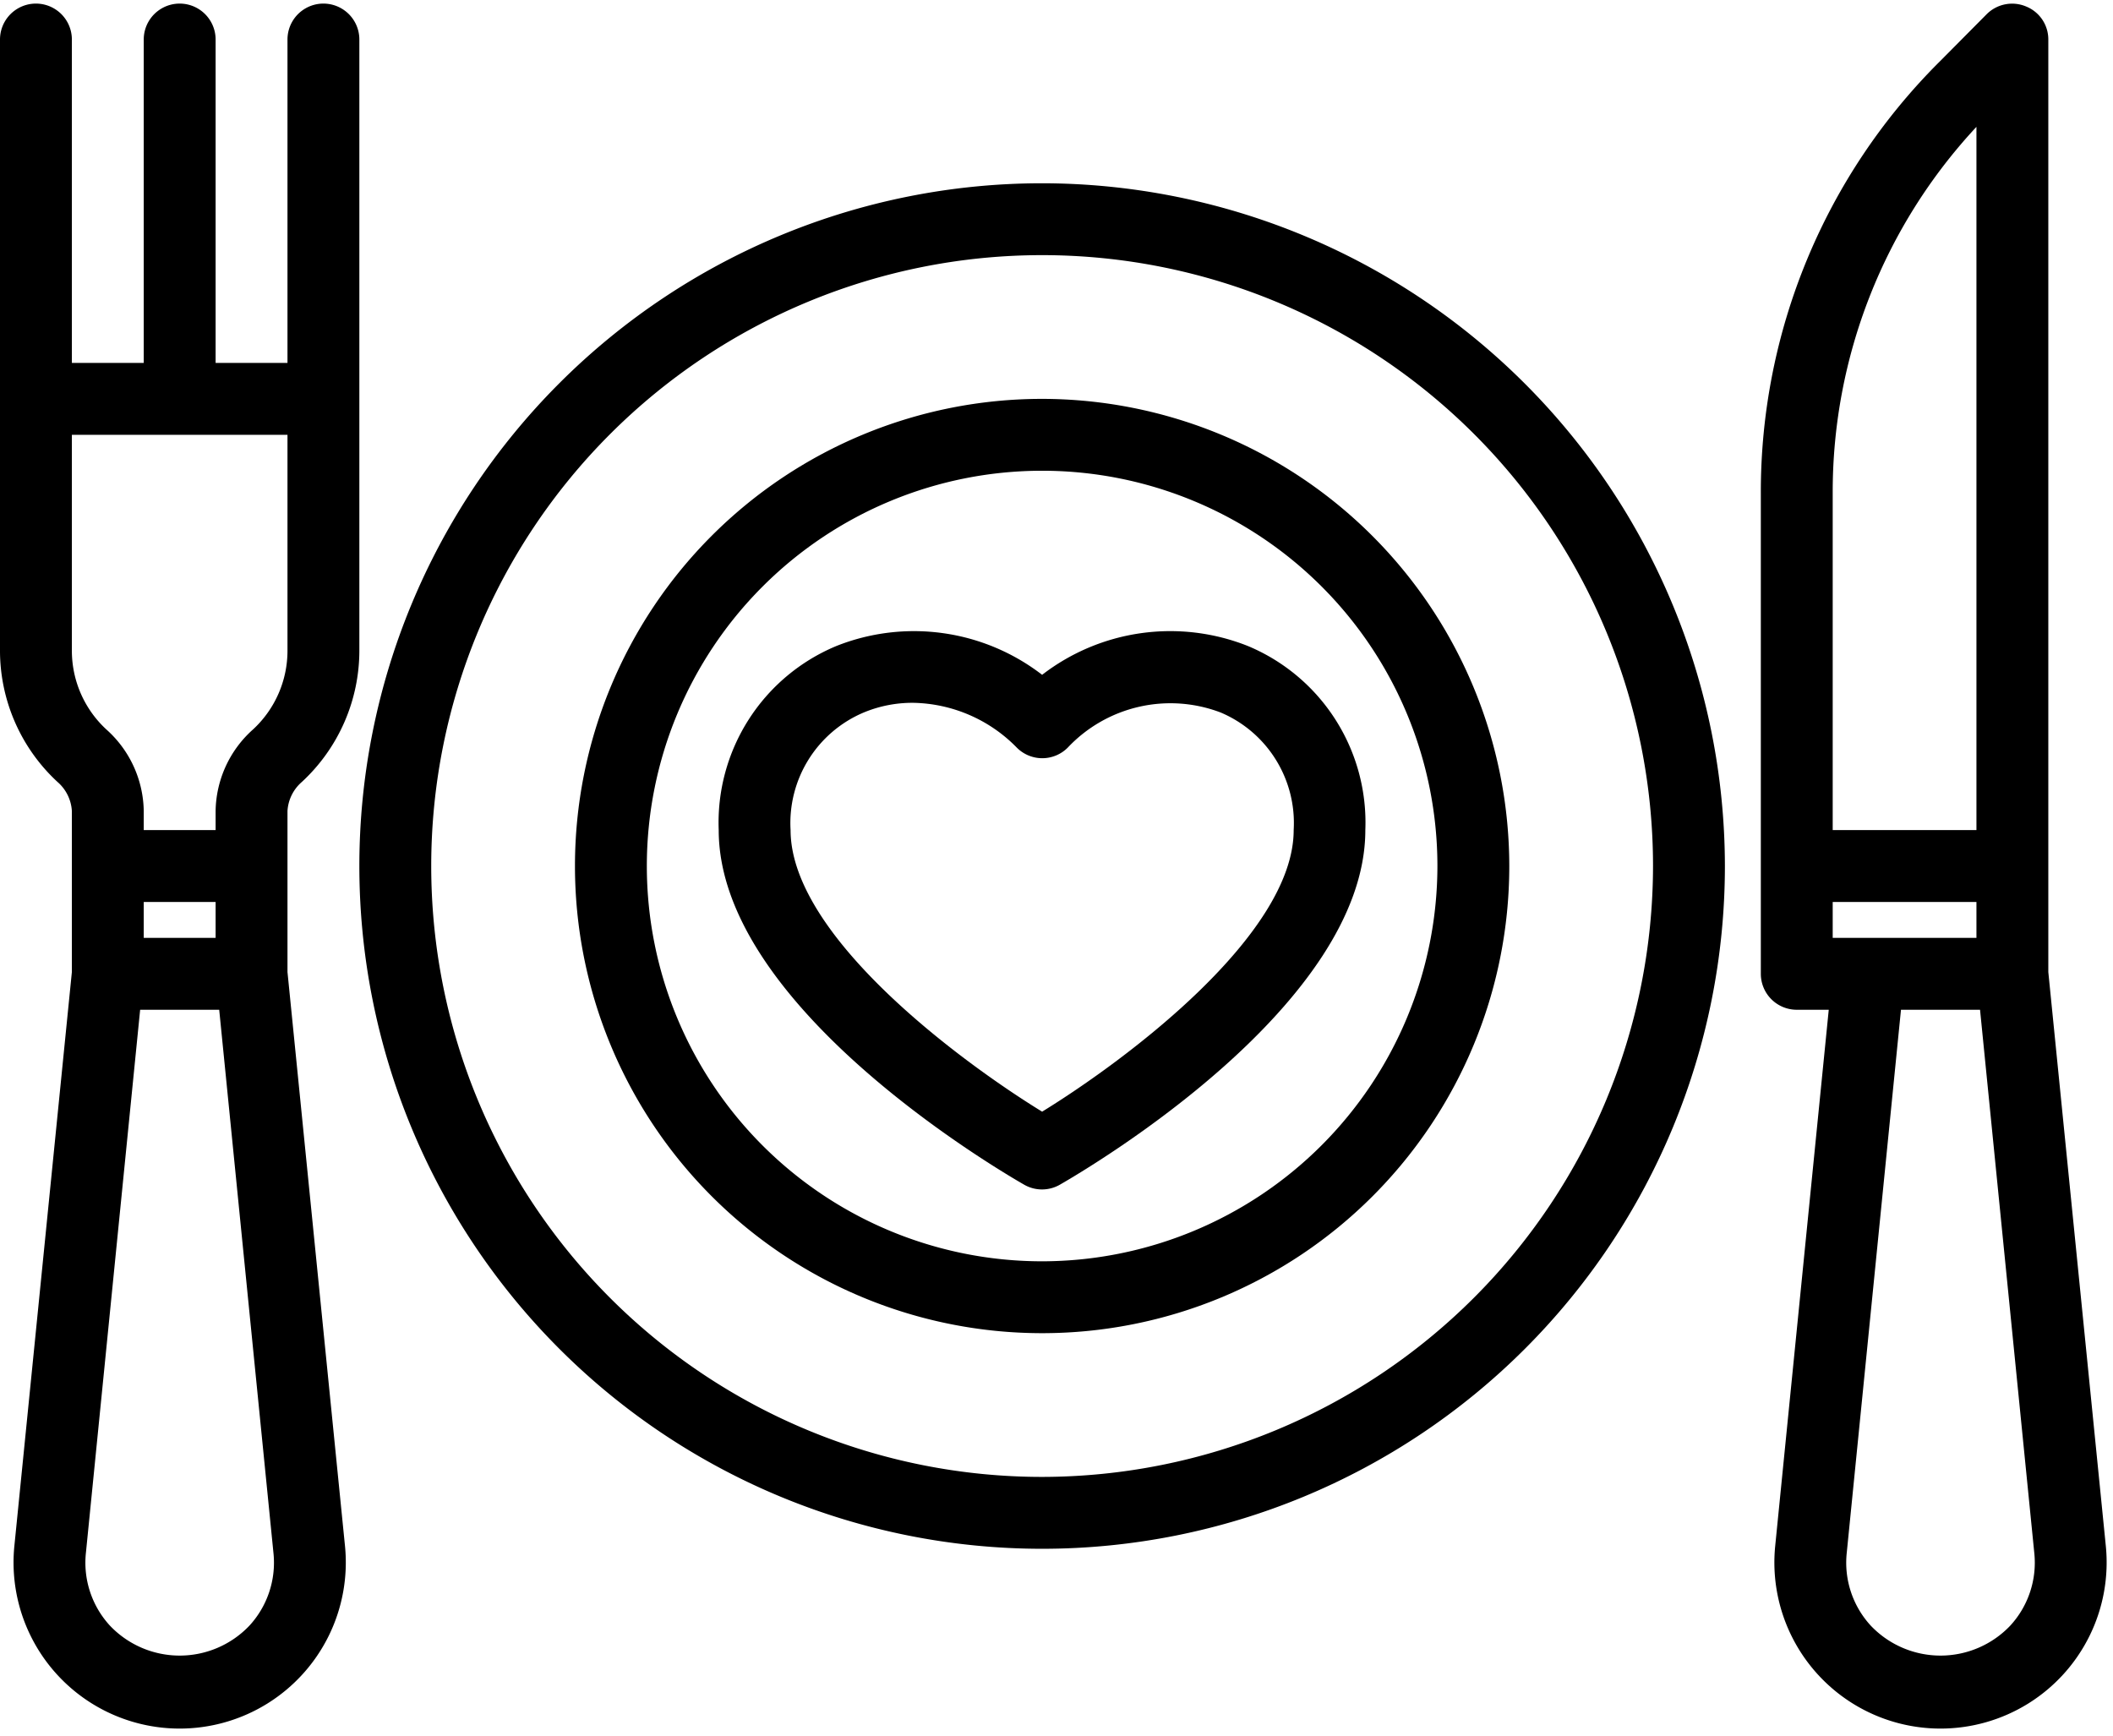
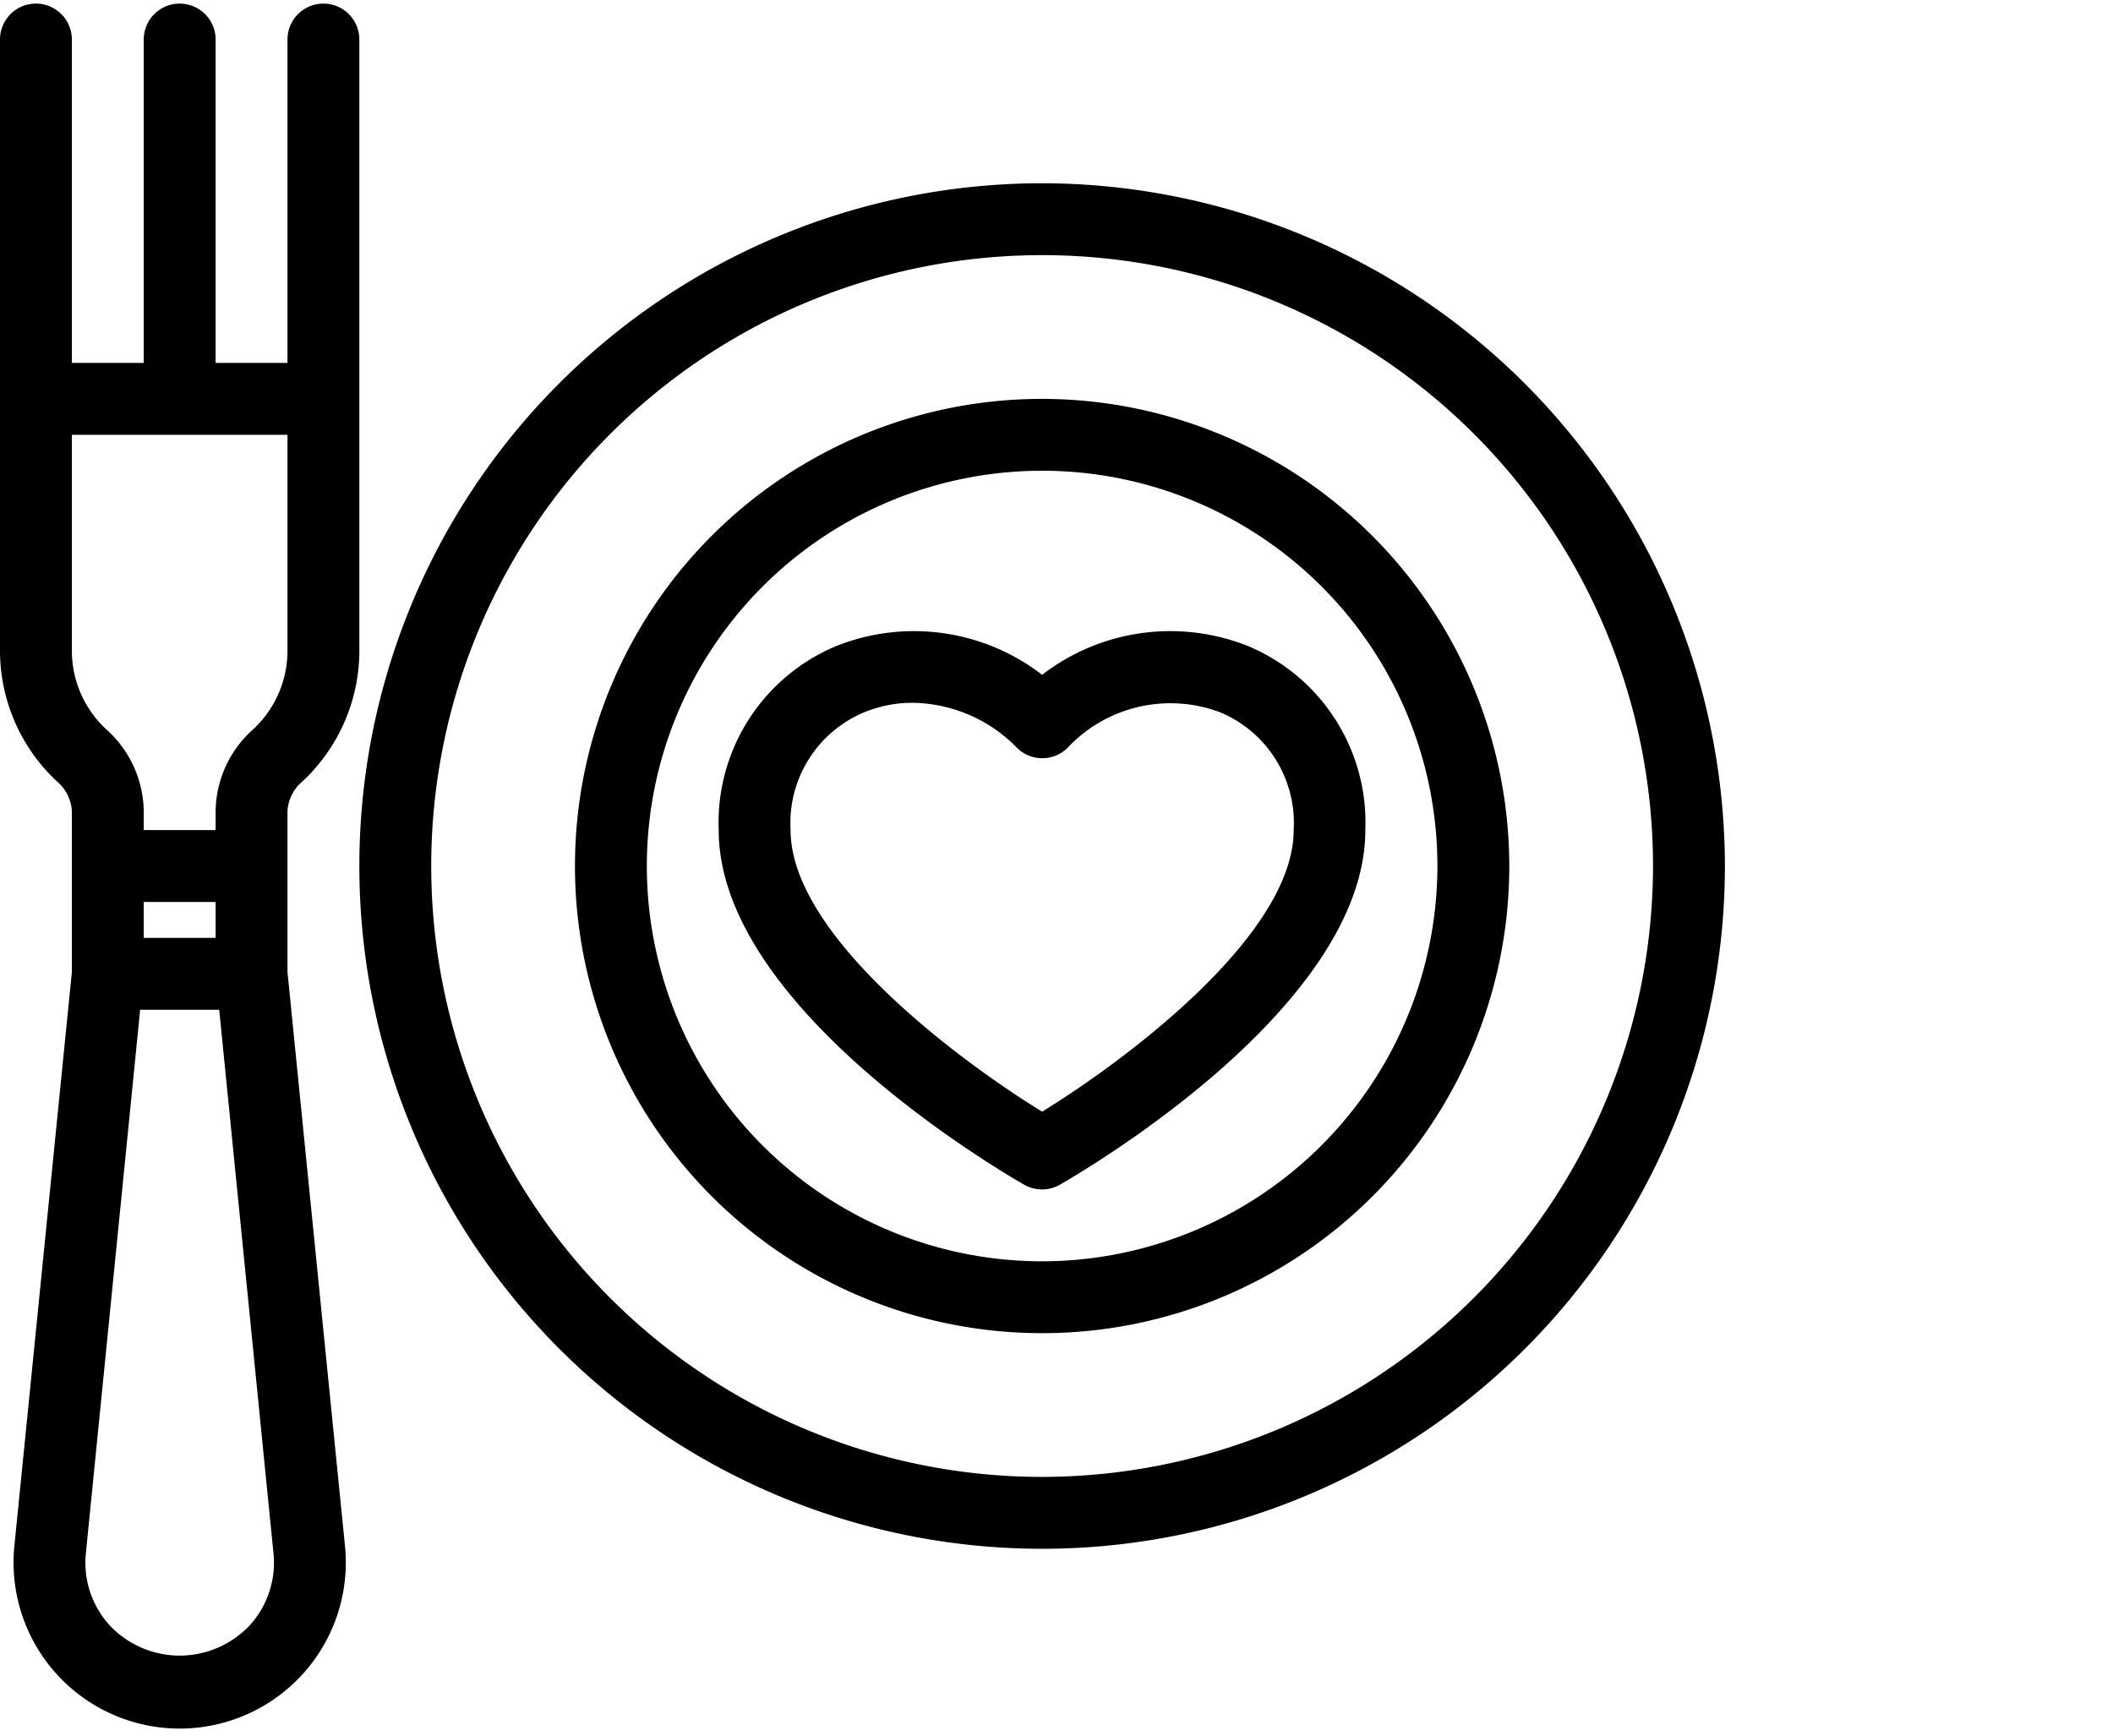
<svg xmlns="http://www.w3.org/2000/svg" height="48.3" preserveAspectRatio="xMidYMid meet" version="1.0" viewBox="3.0 7.9 58.8 48.3" width="58.8" zoomAndPan="magnify">
  <g data-name="Layer 40" id="change1_1">
    <path d="M37.73,25.879a5.838,5.838,0,0,0-5.73.8,5.84,5.84,0,0,0-5.73-.8A5.322,5.322,0,0,0,23,31c0,4.858,7.633,9.369,8.5,9.868a1,1,0,0,0,.994,0c.87-.5,8.5-5.01,8.5-9.868A5.322,5.322,0,0,0,37.73,25.879ZM32,38.836C29.663,37.4,25,33.923,25,31a3.338,3.338,0,0,1,2.035-3.272,3.528,3.528,0,0,1,1.362-.27,4.129,4.129,0,0,1,2.9,1.249,1,1,0,0,0,1.414,0,3.925,3.925,0,0,1,4.258-.979A3.338,3.338,0,0,1,39,31C39,33.917,34.336,37.4,32,38.836Z" />
    <path d="M32,13A19,19,0,1,0,51,32,19.021,19.021,0,0,0,32,13Zm0,36A17,17,0,1,1,49,32,17.019,17.019,0,0,1,32,49Z" />
    <path d="M32,19A13,13,0,1,0,45,32,13.015,13.015,0,0,0,32,19Zm0,24A11,11,0,1,1,43,32,11.013,11.013,0,0,1,32,43Z" />
-     <path d="M60,34.95V9a.987.987,0,0,0-.62-.92,1,1,0,0,0-1.09.21L56.98,9.61A16.891,16.891,0,0,0,52,21.63V35a1,1,0,0,0,1,1h.89L52.4,50.92a4.623,4.623,0,1,0,9.2,0ZM54,21.63a14.907,14.907,0,0,1,4-10.2V31H54ZM54,33h4v1H54Zm4.94,20.14a2.677,2.677,0,0,1-3.88,0,2.588,2.588,0,0,1-.67-2.02L55.9,36h2.2l1.51,15.12A2.588,2.588,0,0,1,58.94,53.14Z" />
    <path d="M11.4,29.66A4.98,4.98,0,0,0,13,26V9a1,1,0,0,0-2,0v9H9V9A1,1,0,0,0,7,9v9H5V9A1,1,0,0,0,3,9V26a4.98,4.98,0,0,0,1.6,3.66,1.159,1.159,0,0,1,.4.81v4.48L3.4,50.92a4.623,4.623,0,1,0,9.2,0L11,34.95V30.47A1.159,1.159,0,0,1,11.4,29.66ZM9.94,53.14a2.677,2.677,0,0,1-3.88,0,2.588,2.588,0,0,1-.67-2.02L6.9,36H9.1l1.51,15.12A2.588,2.588,0,0,1,9.94,53.14ZM7,34V33H9v1Zm3.04-5.8A3.1,3.1,0,0,0,9,30.47V31H7v-.53A3.1,3.1,0,0,0,5.96,28.2,2.983,2.983,0,0,1,5,26V20h6v6A2.983,2.983,0,0,1,10.04,28.2Z" />
  </g>
</svg>